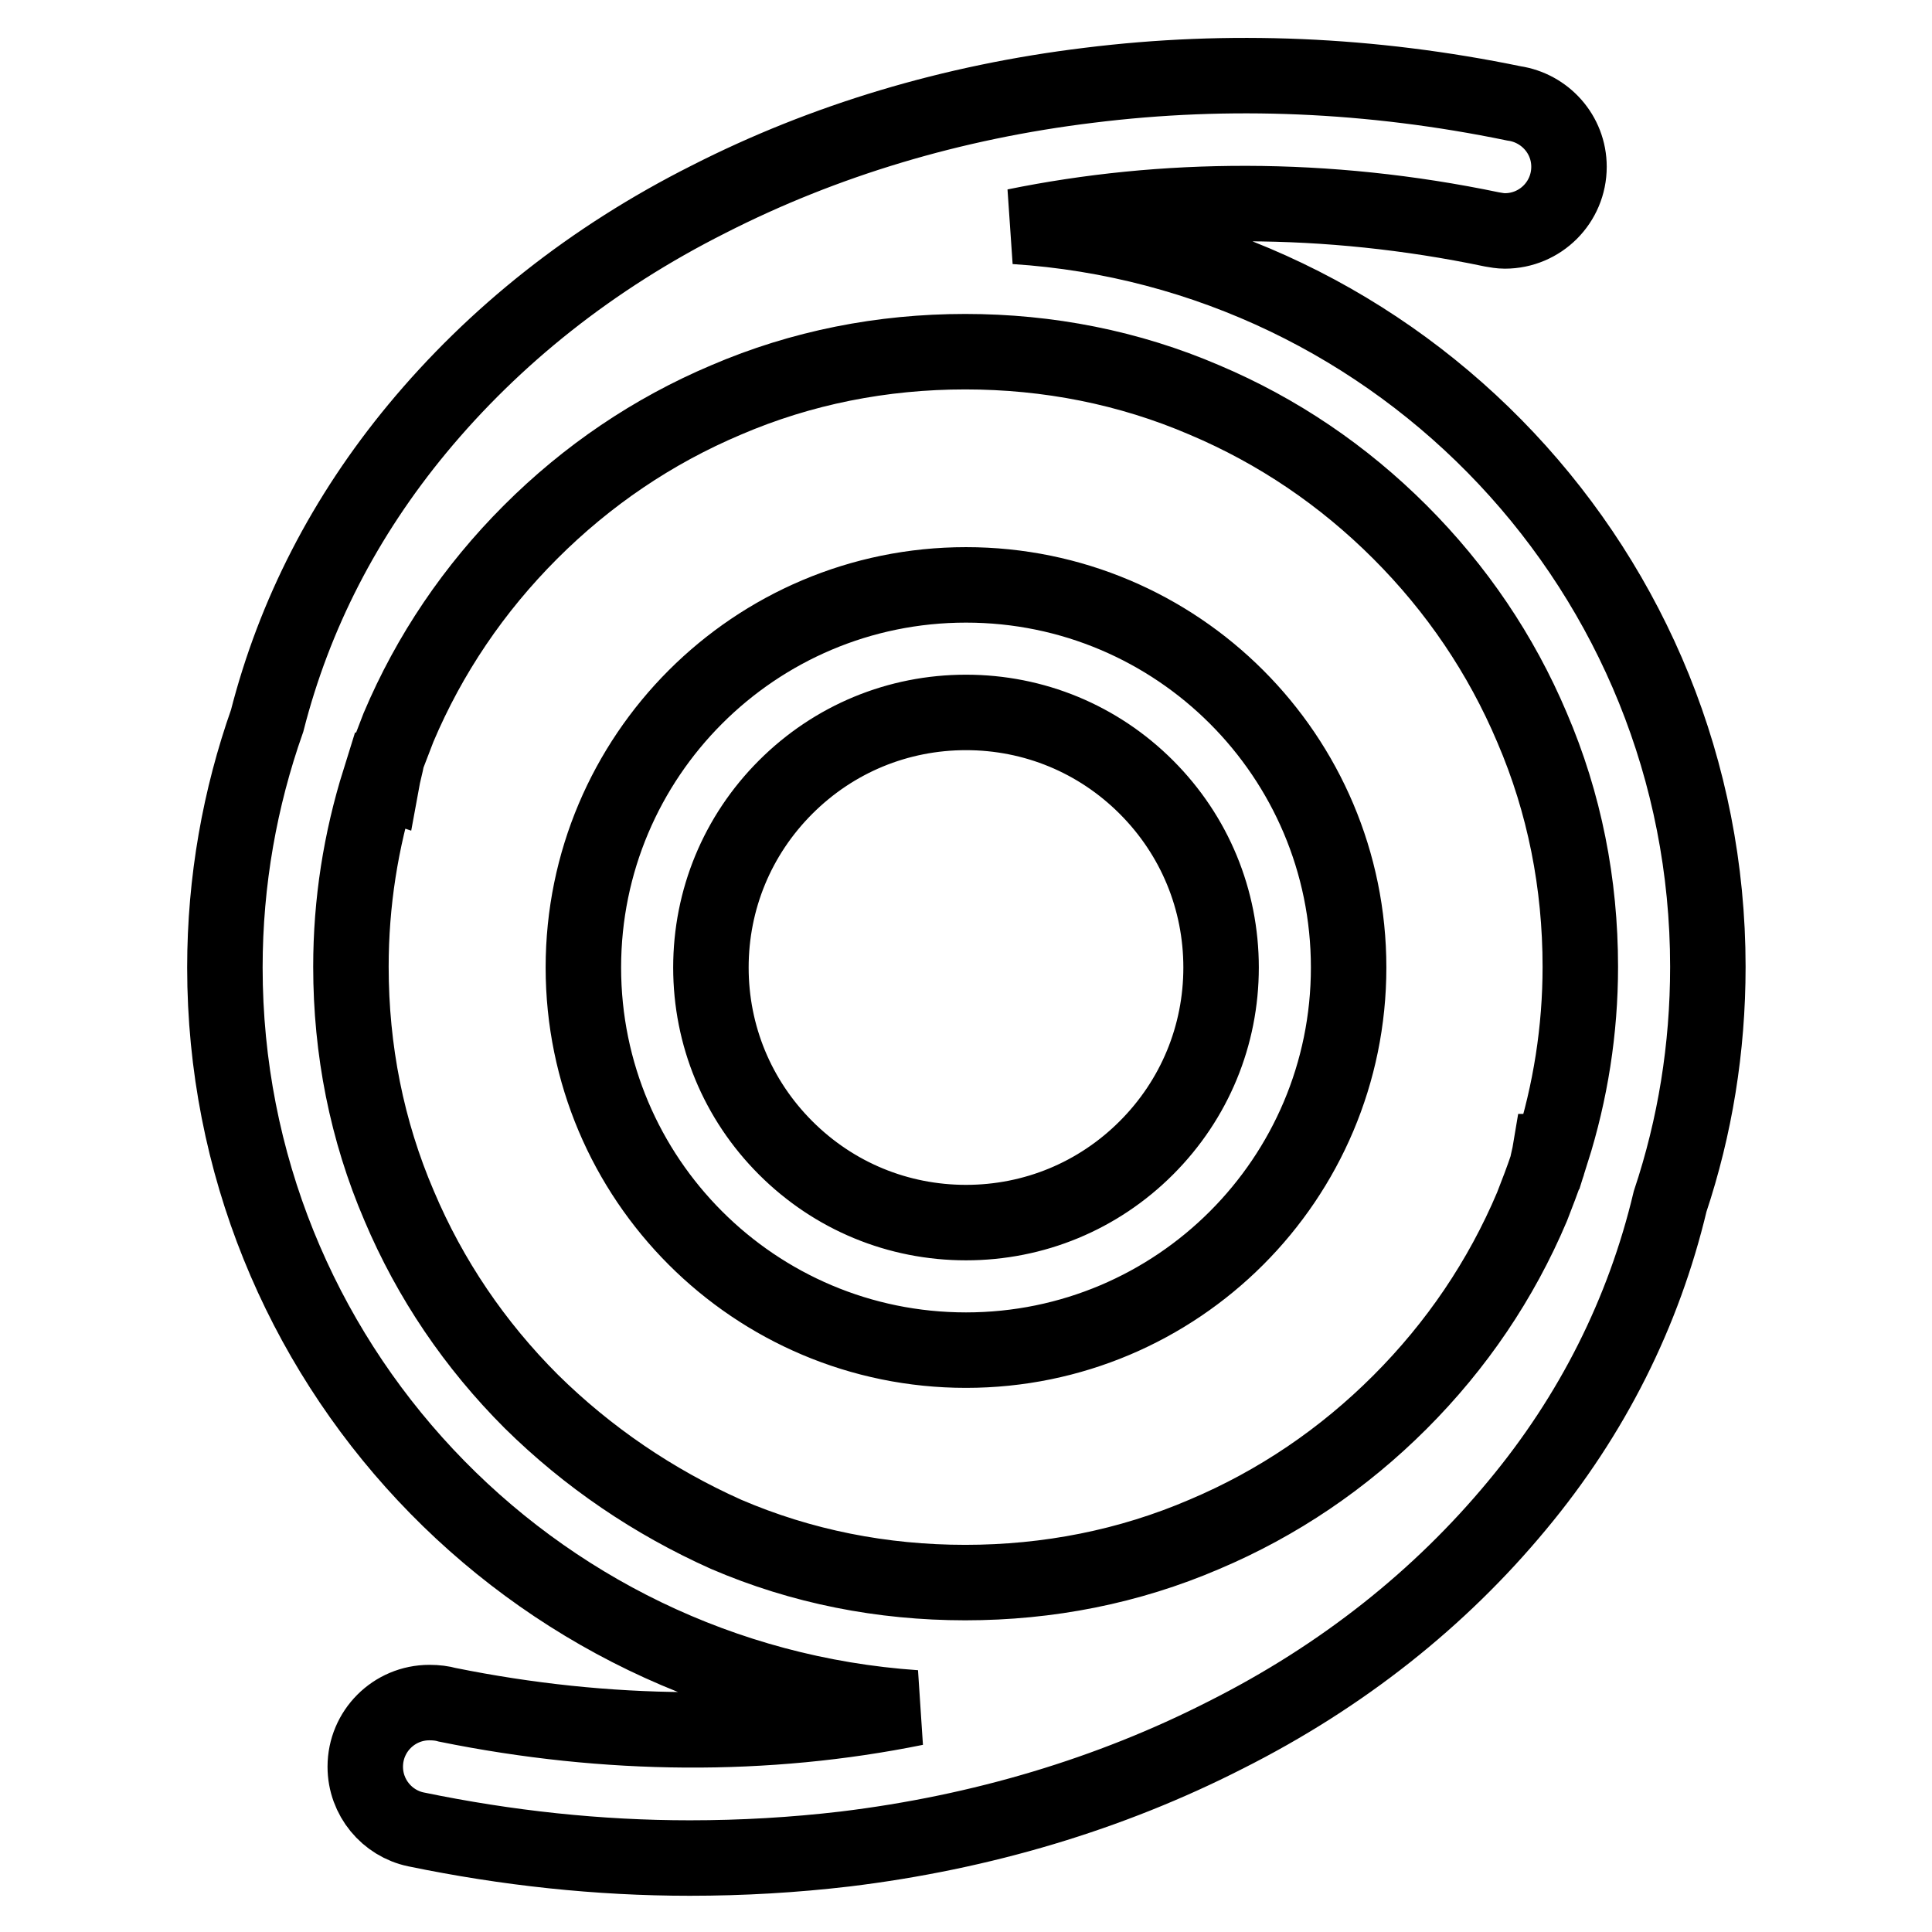
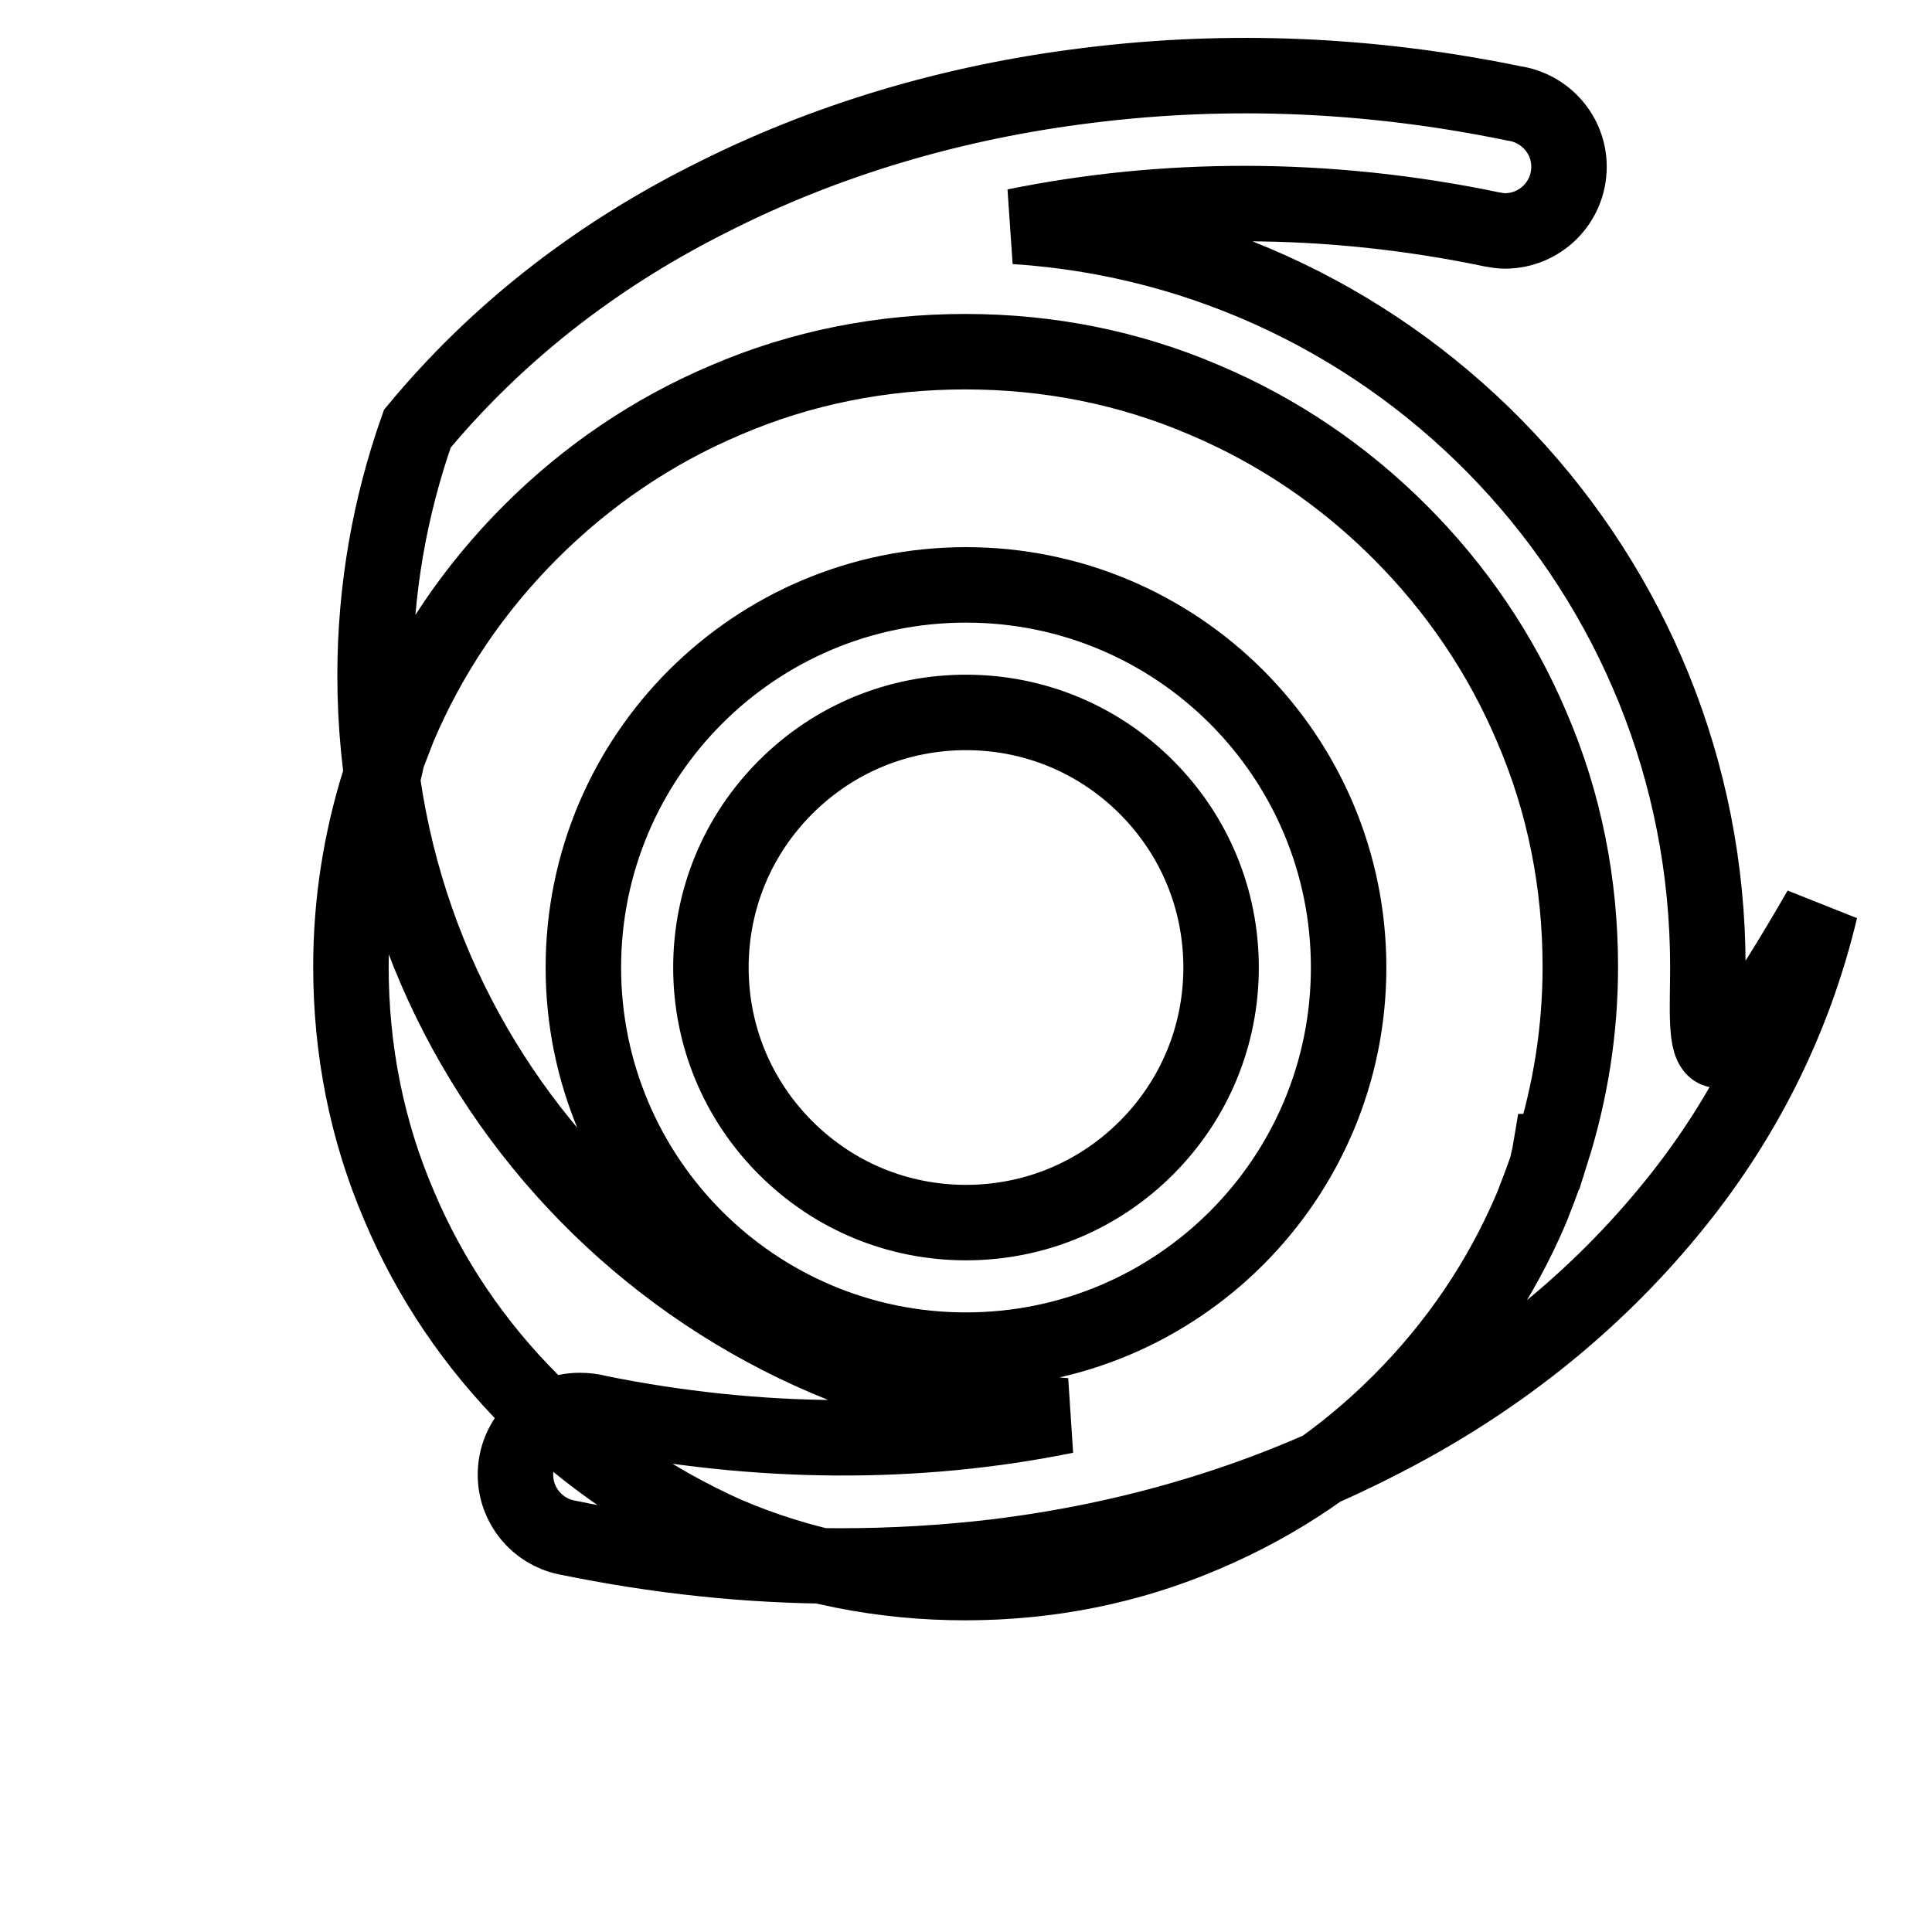
<svg xmlns="http://www.w3.org/2000/svg" version="1.1" x="0px" y="0px" viewBox="0 0 256 256" enable-background="new 0 0 256 256" xml:space="preserve">
  <g>
-     <path stroke-width="10" fill-opacity="0" stroke="#000000" d="M178.7,128.2c0-28-22.7-50.7-50.7-50.7c-28,0-50.7,22.7-50.7,50.7c0,28,22.7,50.7,50.7,50.7 C156,178.9,178.7,156.2,178.7,128.2z M151.9,152.1c-6.4,6.4-14.9,9.9-23.9,9.9c-9,0-17.5-3.5-23.9-9.9c-6.4-6.4-9.9-14.9-9.9-23.9 c0-9,3.5-17.5,9.9-23.9c6.4-6.4,14.9-9.9,23.9-9.9c9,0,17.5,3.5,23.9,9.9c6.4,6.4,9.9,14.9,9.9,23.9 C161.8,137.2,158.3,145.7,151.9,152.1z M226.3,128.1c0-52.1-40.6-94.8-91.8-98.1c19.6-4,41.2-4.2,63.2,0.4v0 c0.6,0.1,1.1,0.2,1.7,0.2c4.7,0,8.5-3.8,8.5-8.5c0-4.3-3.2-7.8-7.3-8.4c-18.9-3.9-37.8-4.7-56.3-2.4c-18.1,2.2-35.1,7.3-50.4,15.1 c-15.5,7.8-28.4,18.1-38.6,30.4c-9.6,11.6-16.3,24.6-19.9,38.7c-3.6,10.2-5.6,21.2-5.6,32.7c0,52,40.4,94.6,91.5,98.1 c-19.7,4-40.8,3.9-62-0.4c-0.7-0.2-1.5-0.3-2.4-0.3c-4.7,0-8.5,3.8-8.5,8.5c0,4.1,2.9,7.5,6.7,8.3v0c12.1,2.5,24.2,3.8,36.3,3.8 c6.9,0,13.8-0.4,20.6-1.2c18.1-2.2,35.1-7.3,50.4-15.1c15.5-7.8,28.4-18.1,38.6-30.4c10-12,16.8-25.6,20.3-40.3 C224.6,149.3,226.3,138.9,226.3,128.1L226.3,128.1z M70.4,185.7c-7.5-7.5-13.4-16.2-17.5-25.9c-4.3-10-6.4-20.7-6.4-31.7 c0-8.5,1.3-16.7,3.8-24.7l0.3,0.1c0.2-1.1,0.5-2.1,0.7-3.2c0.5-1.3,1-2.6,1.5-3.9c4.1-9.7,10-18.4,17.5-25.9 c7.5-7.5,16.2-13.4,25.9-17.5c10-4.3,20.7-6.4,31.7-6.4c11,0,21.7,2.1,31.7,6.4c9.7,4.1,18.4,10,25.9,17.5 c7.5,7.5,13.4,16.2,17.5,25.9c4.3,10,6.4,20.7,6.4,31.7c0,8.4-1.3,16.6-3.8,24.5l-0.2,0c-0.1,0.6-0.3,1.3-0.4,1.9 c-0.6,1.8-1.3,3.6-2,5.4c-4.1,9.7-10,18.4-17.5,25.9c-7.5,7.5-16.2,13.4-25.9,17.5c-10,4.3-20.7,6.4-31.7,6.4 c-11,0-21.7-2.1-31.7-6.4C86.6,199,77.9,193.1,70.4,185.7L70.4,185.7z" />
+     <path stroke-width="10" fill-opacity="0" stroke="#000000" d="M178.7,128.2c0-28-22.7-50.7-50.7-50.7c-28,0-50.7,22.7-50.7,50.7c0,28,22.7,50.7,50.7,50.7 C156,178.9,178.7,156.2,178.7,128.2z M151.9,152.1c-6.4,6.4-14.9,9.9-23.9,9.9c-9,0-17.5-3.5-23.9-9.9c-6.4-6.4-9.9-14.9-9.9-23.9 c0-9,3.5-17.5,9.9-23.9c6.4-6.4,14.9-9.9,23.9-9.9c9,0,17.5,3.5,23.9,9.9c6.4,6.4,9.9,14.9,9.9,23.9 C161.8,137.2,158.3,145.7,151.9,152.1z M226.3,128.1c0-52.1-40.6-94.8-91.8-98.1c19.6-4,41.2-4.2,63.2,0.4v0 c0.6,0.1,1.1,0.2,1.7,0.2c4.7,0,8.5-3.8,8.5-8.5c0-4.3-3.2-7.8-7.3-8.4c-18.9-3.9-37.8-4.7-56.3-2.4c-18.1,2.2-35.1,7.3-50.4,15.1 c-15.5,7.8-28.4,18.1-38.6,30.4c-3.6,10.2-5.6,21.2-5.6,32.7c0,52,40.4,94.6,91.5,98.1 c-19.7,4-40.8,3.9-62-0.4c-0.7-0.2-1.5-0.3-2.4-0.3c-4.7,0-8.5,3.8-8.5,8.5c0,4.1,2.9,7.5,6.7,8.3v0c12.1,2.5,24.2,3.8,36.3,3.8 c6.9,0,13.8-0.4,20.6-1.2c18.1-2.2,35.1-7.3,50.4-15.1c15.5-7.8,28.4-18.1,38.6-30.4c10-12,16.8-25.6,20.3-40.3 C224.6,149.3,226.3,138.9,226.3,128.1L226.3,128.1z M70.4,185.7c-7.5-7.5-13.4-16.2-17.5-25.9c-4.3-10-6.4-20.7-6.4-31.7 c0-8.5,1.3-16.7,3.8-24.7l0.3,0.1c0.2-1.1,0.5-2.1,0.7-3.2c0.5-1.3,1-2.6,1.5-3.9c4.1-9.7,10-18.4,17.5-25.9 c7.5-7.5,16.2-13.4,25.9-17.5c10-4.3,20.7-6.4,31.7-6.4c11,0,21.7,2.1,31.7,6.4c9.7,4.1,18.4,10,25.9,17.5 c7.5,7.5,13.4,16.2,17.5,25.9c4.3,10,6.4,20.7,6.4,31.7c0,8.4-1.3,16.6-3.8,24.5l-0.2,0c-0.1,0.6-0.3,1.3-0.4,1.9 c-0.6,1.8-1.3,3.6-2,5.4c-4.1,9.7-10,18.4-17.5,25.9c-7.5,7.5-16.2,13.4-25.9,17.5c-10,4.3-20.7,6.4-31.7,6.4 c-11,0-21.7-2.1-31.7-6.4C86.6,199,77.9,193.1,70.4,185.7L70.4,185.7z" />
  </g>
</svg>